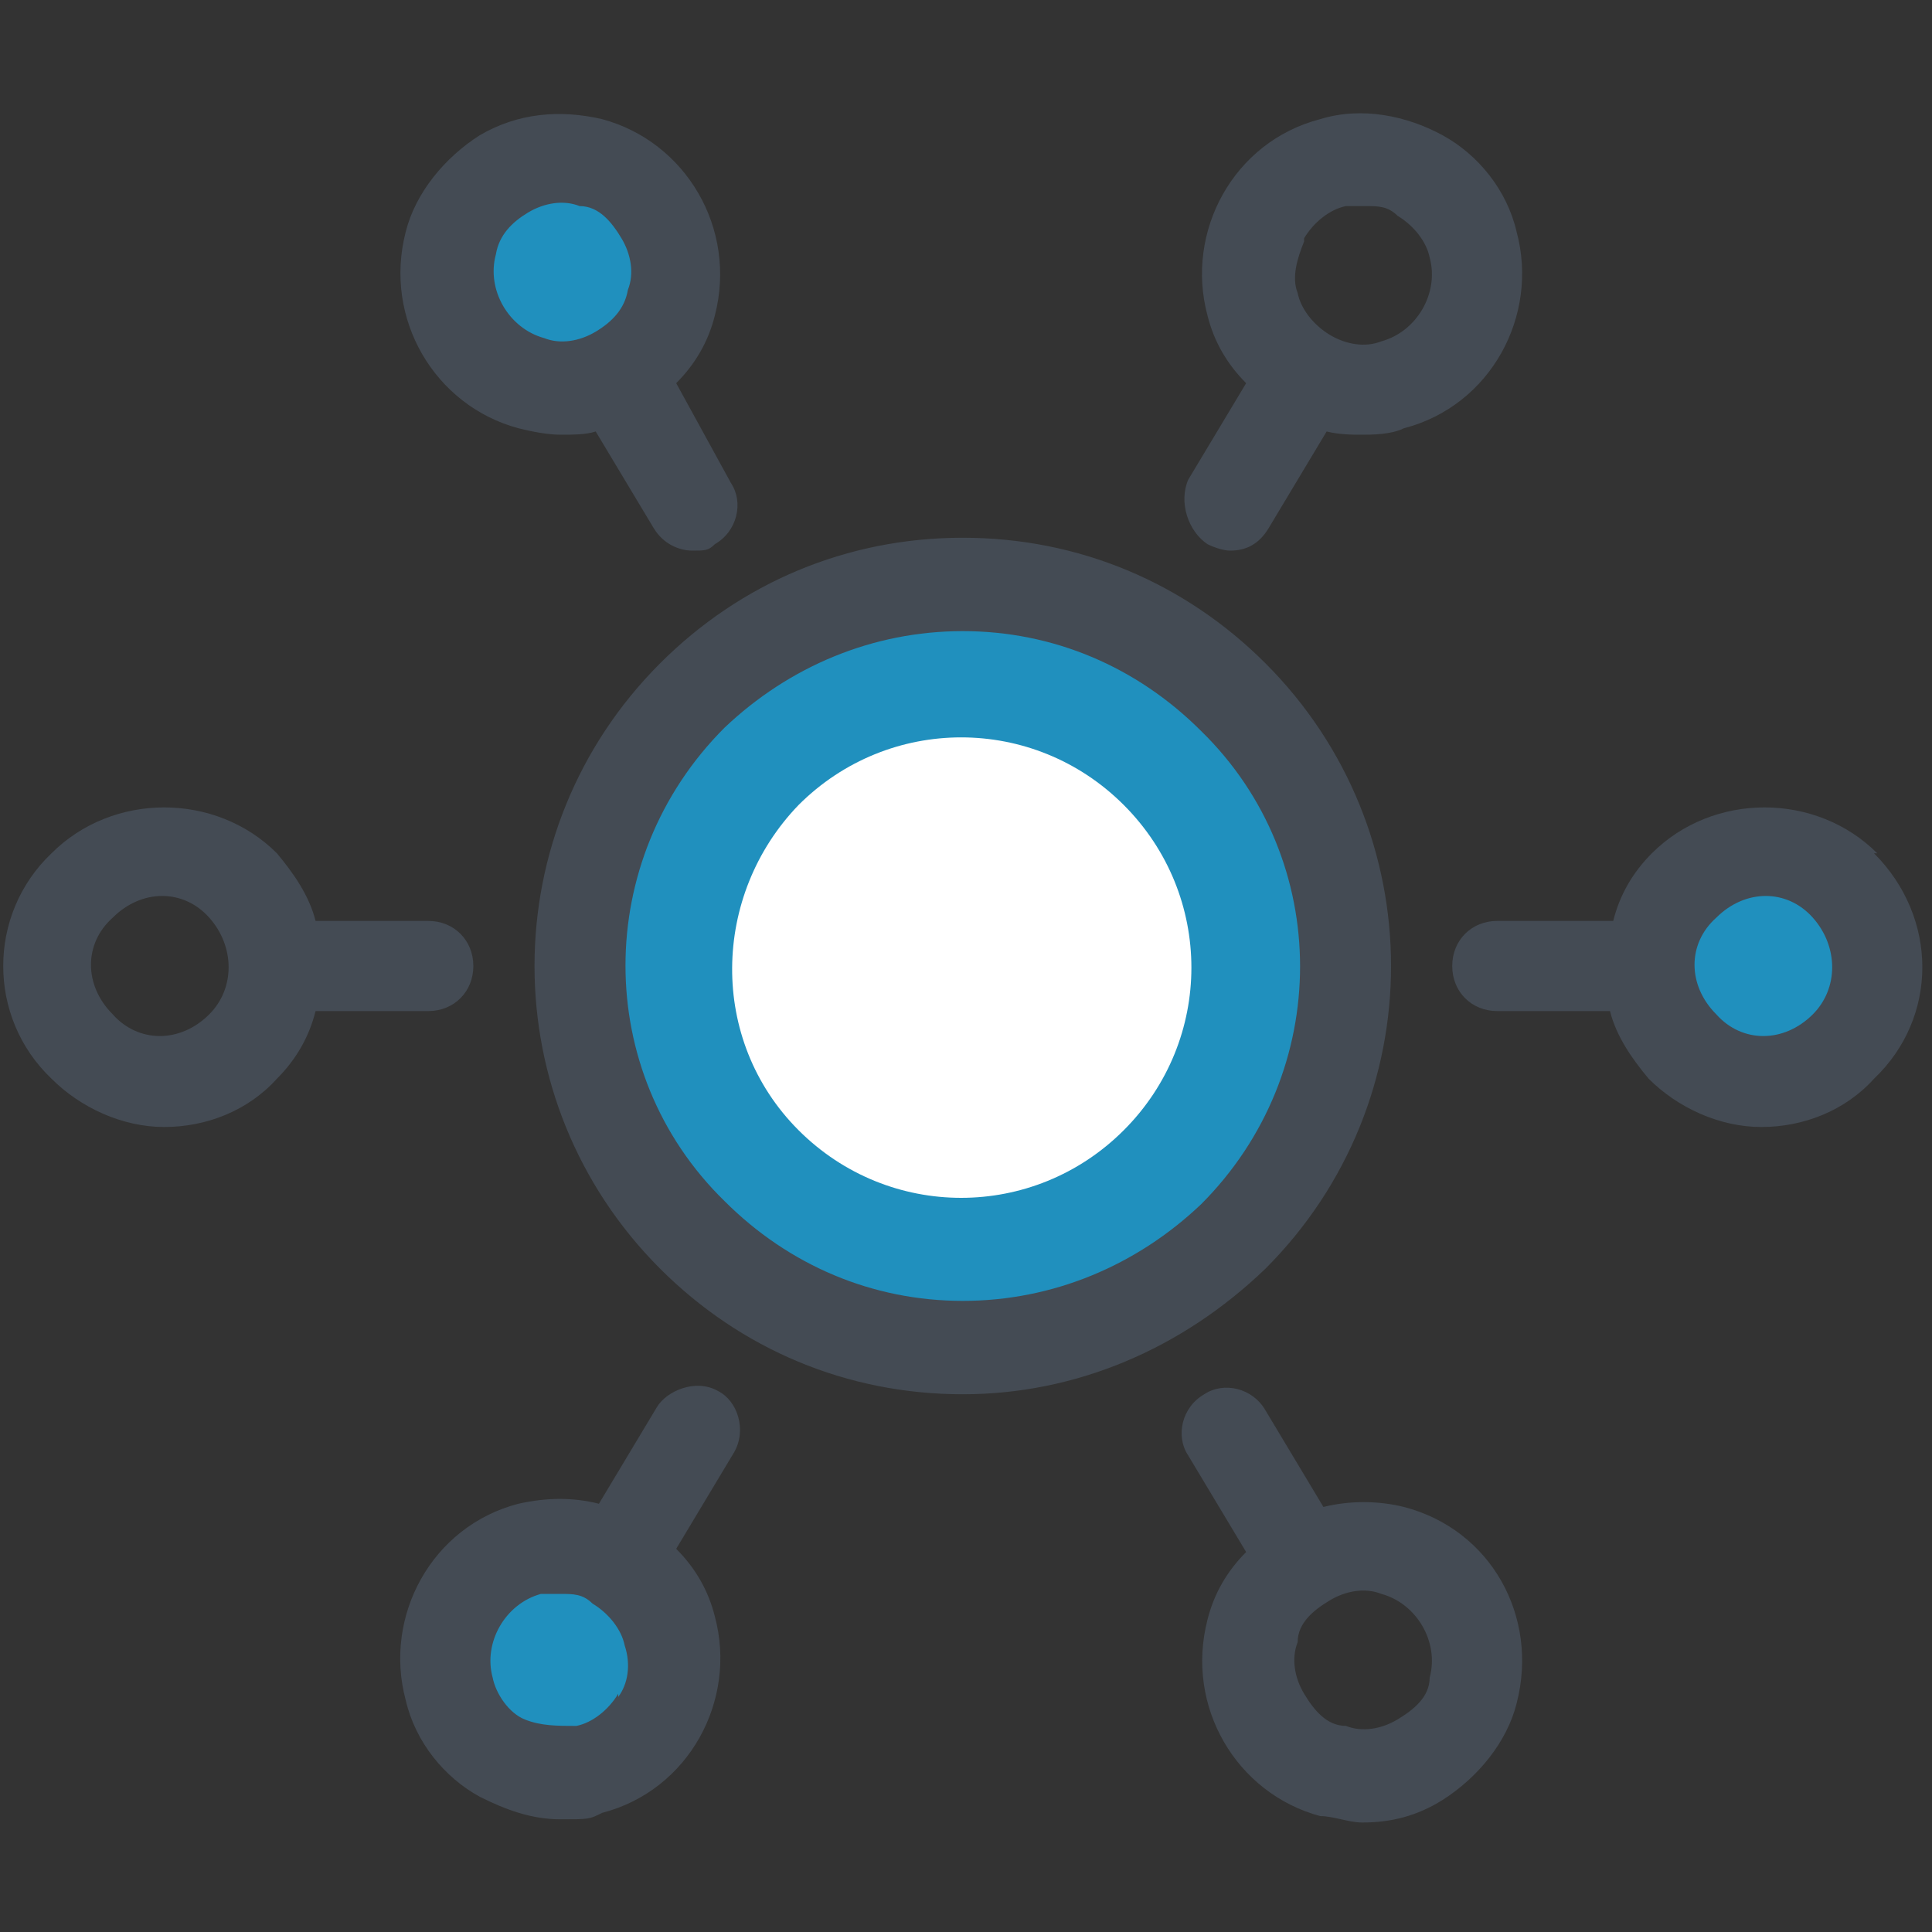
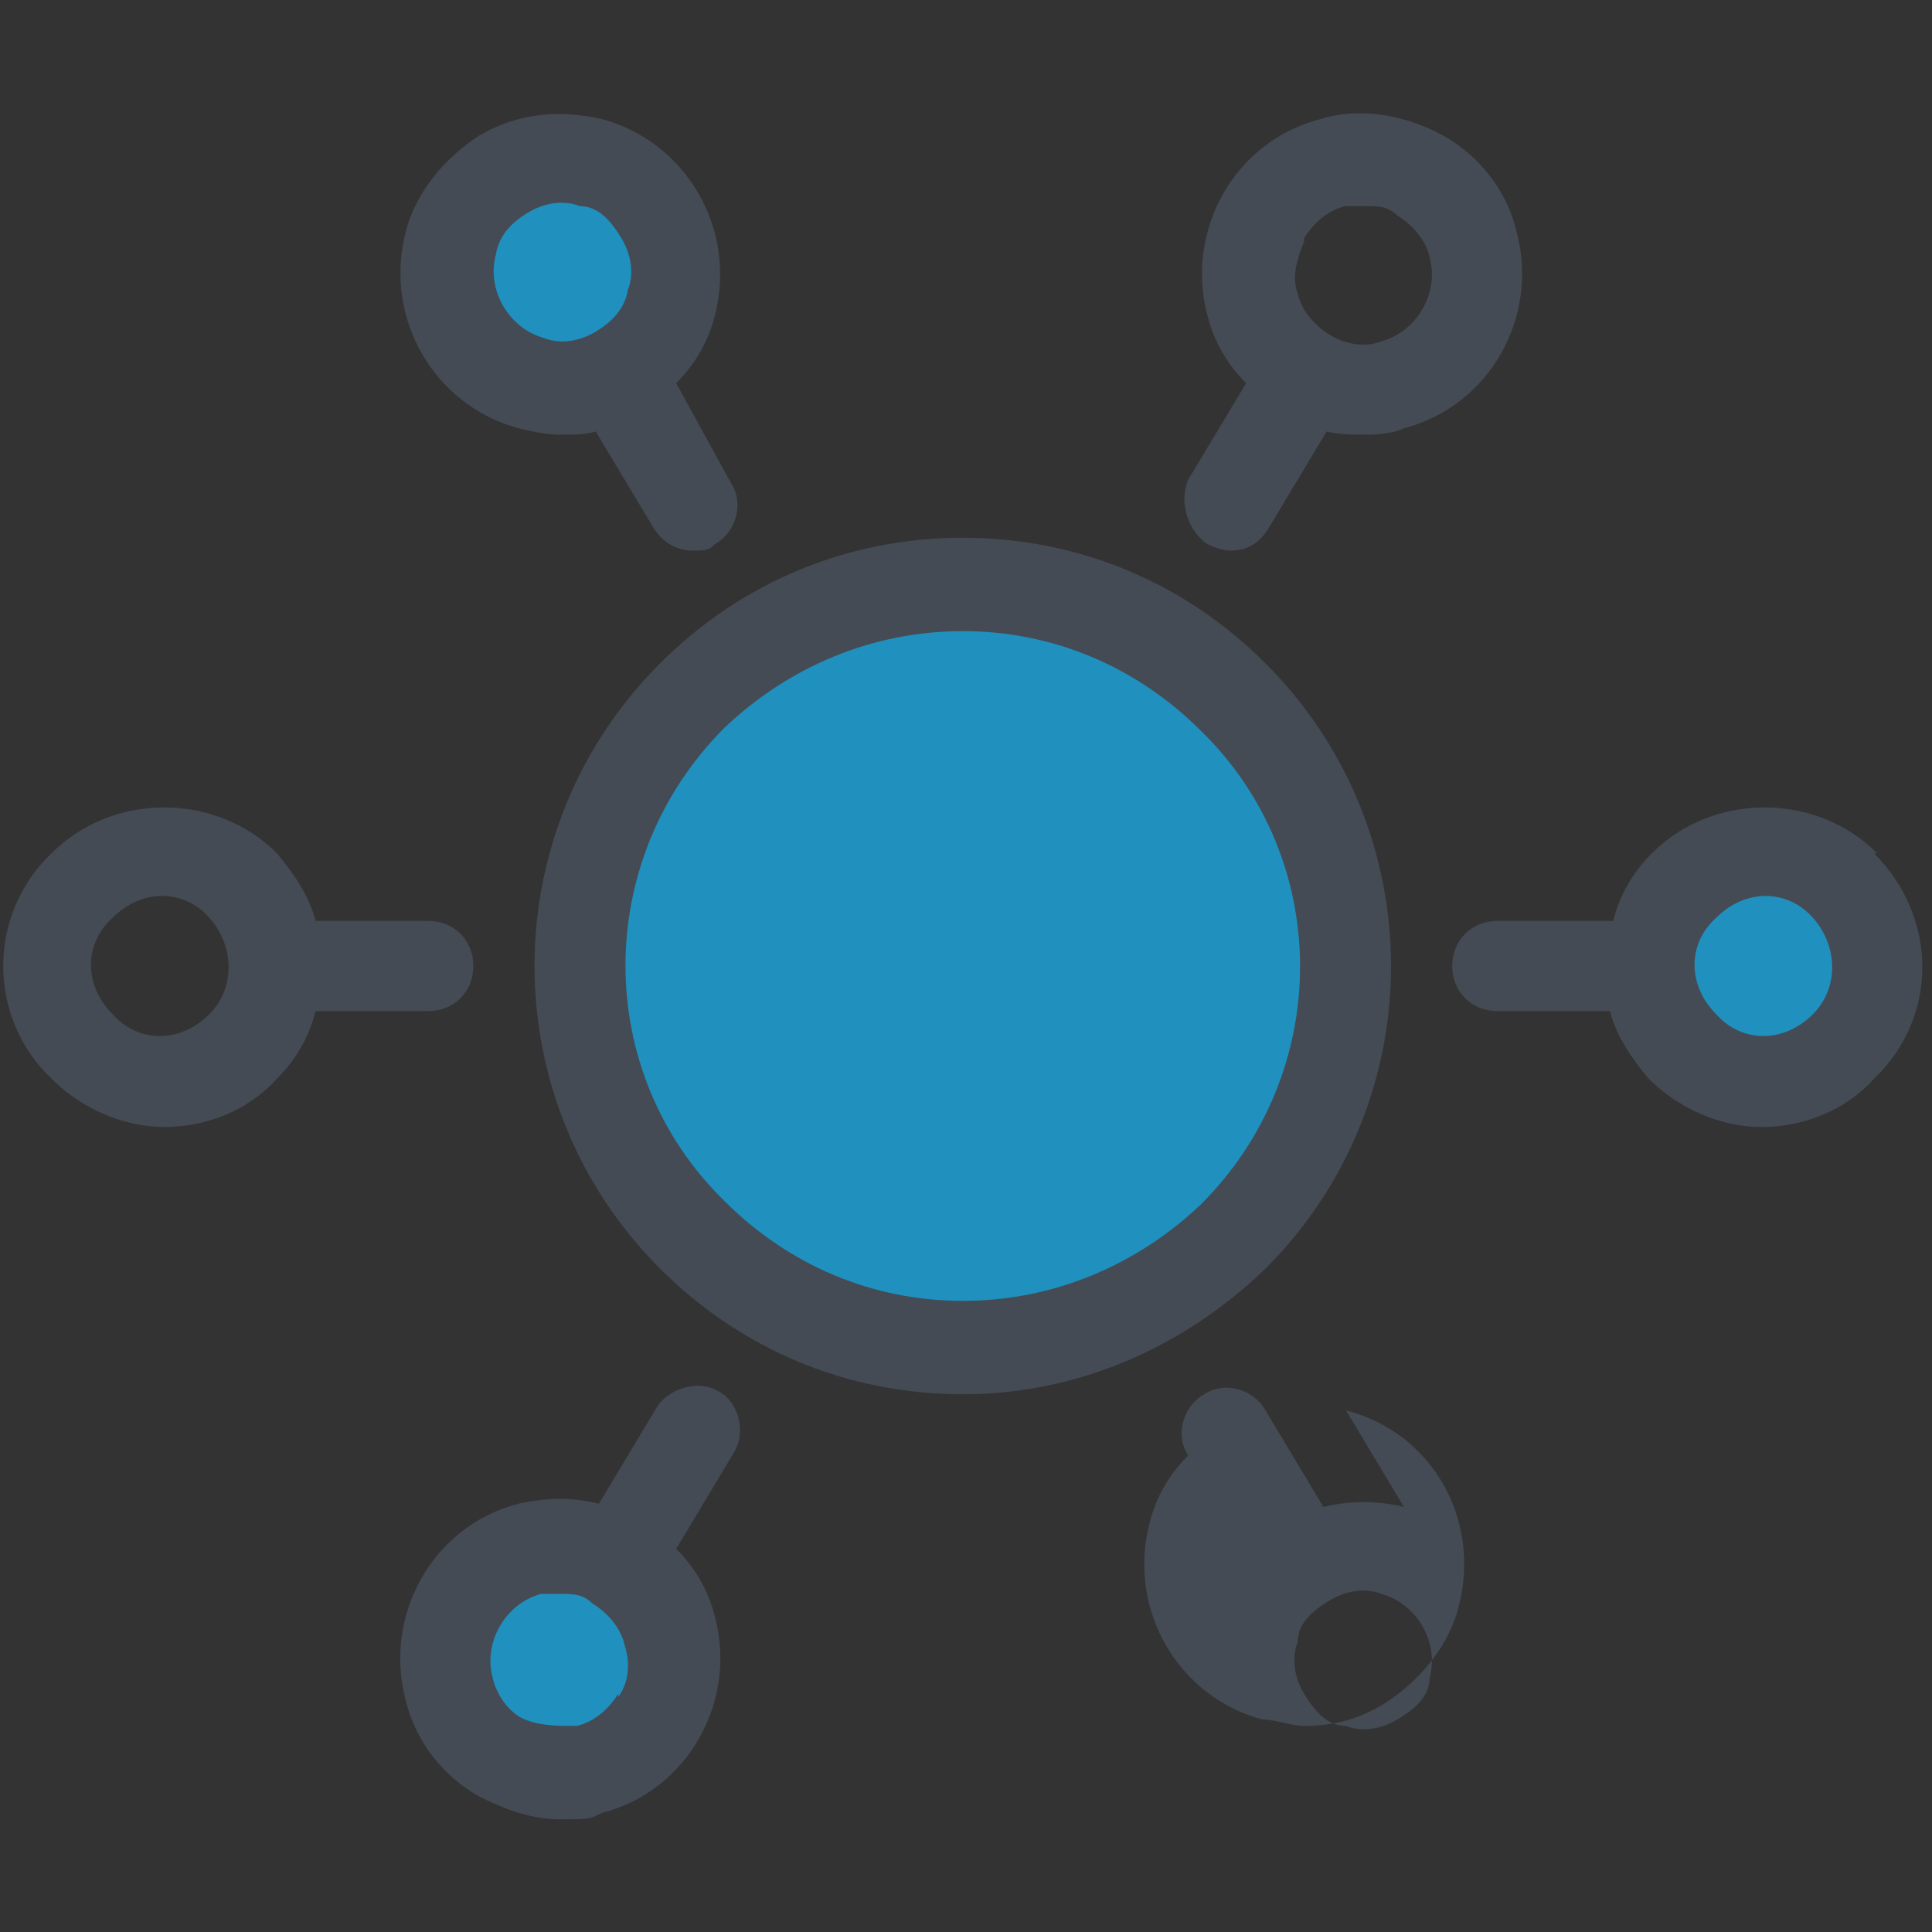
<svg xmlns="http://www.w3.org/2000/svg" id="Layer_1" version="1.1" viewBox="0 0 60 60">
  <rect x="0" y="0" width="60" height="60" fill="#333333" stroke="none" />
  <defs>
    <style>
      .st0 {
        fill: #fff;
      }

      .st1 {
        fill: #2090be;
      }

      .st2 {
        fill: #444b54;
      }
    </style>
  </defs>
  <path class="st1" d="M38.2,21.6c4.6,4.6,4.6,12.1,0,16.8s-12.1,4.6-16.8,0-4.6-12.1,0-16.8,12.2-4.6,16.8,0ZM54.8,26.5c-2,0-3.6,1.6-3.6,3.6s1.6,3.6,3.6,3.6,3.6-1.6,3.6-3.6c0-2-1.7-3.6-3.6-3.6ZM17.4,48c-2,0-3.6,1.6-3.6,3.6s1.6,3.6,3.6,3.6,3.6-1.6,3.6-3.6-1.6-3.6-3.6-3.6ZM17.4,12c2,0,3.6-1.6,3.6-3.6s-1.6-3.6-3.6-3.6-3.6,1.6-3.6,3.6c.1,2,1.6,3.6,3.6,3.6Z" />
-   <path class="st0" d="M24.8,25c2.8-2.8,7.3-2.8,10.1,0s2.8,7.3,0,10.1-7.3,2.8-10.1,0-2.7-7.3,0-10.1Z" />
-   <path class="st2" d="M29.9,43.3c-3.6,0-6.9-1.4-9.4-3.9-5.2-5.2-5.2-13.6,0-18.8,2.5-2.5,5.8-3.9,9.4-3.9s6.9,1.4,9.4,3.9c5.2,5.2,5.2,13.6,0,18.8-2.6,2.5-5.9,3.9-9.4,3.9ZM29.9,19.6c-2.8,0-5.4,1.1-7.4,3-4.1,4.1-4.1,10.7,0,14.7,2,2,4.6,3.1,7.4,3.1s5.4-1.1,7.4-3c4.1-4.1,4.1-10.7,0-14.7-2-2-4.6-3.1-7.4-3.1ZM58.3,26.5c-1.9-1.9-5.1-1.9-7,0-.6.6-1,1.3-1.2,2.1h-3.6c-.8,0-1.4.6-1.4,1.4s.6,1.4,1.4,1.4h3.5c.2.8.7,1.5,1.2,2.1.9.9,2.2,1.5,3.5,1.5s2.6-.5,3.5-1.5c2-1.9,2-5,0-7ZM56.3,31.5c-.9.9-2.2.9-3,0-.9-.9-.9-2.2,0-3,.9-.9,2.2-.9,3,0s.8,2.2,0,3ZM43.6,46.8c-.8-.2-1.7-.2-2.5,0l-1.8-3c-.4-.7-1.3-.9-1.9-.5-.7.4-.9,1.3-.5,1.9l1.8,3c-.6.6-1,1.3-1.2,2.1-.7,2.7.9,5.4,3.5,6.1.4,0,.9.2,1.3.2.9,0,1.7-.2,2.5-.7,1.1-.7,2-1.8,2.3-3,.7-2.7-.8-5.4-3.5-6.1ZM44.4,52.1c0,.6-.5,1-1,1.3s-1.1.4-1.6.2c-.6,0-1-.5-1.3-1s-.4-1.1-.2-1.6c0-.6.5-1,1-1.3s1.1-.4,1.6-.2c1.1.3,1.8,1.5,1.5,2.6ZM21,11.9c.6-.6,1-1.3,1.2-2.1.7-2.7-.9-5.4-3.5-6.1-1.3-.3-2.6-.2-3.8.5-1.1.7-2,1.8-2.3,3-.7,2.7.9,5.4,3.5,6.1.4.1.9.2,1.3.2s.8,0,1.1-.1l1.8,3c.3.5.8.7,1.2.7s.5,0,.7-.2c.7-.4.9-1.3.5-1.9l-1.7-3.1ZM16.9,10.5c-1.1-.3-1.8-1.5-1.5-2.6.1-.6.5-1,1-1.3.5-.3,1.1-.4,1.6-.2.6,0,1,.5,1.3,1s.4,1.1.2,1.6c-.1.6-.5,1-1,1.3s-1.1.4-1.6.2ZM13.3,31.4c.8,0,1.4-.6,1.4-1.4s-.6-1.4-1.4-1.4h-3.5c-.2-.8-.7-1.5-1.2-2.1-1.9-1.9-5.1-1.9-7,0-2,1.9-2,5.1,0,7,.9.9,2.2,1.5,3.5,1.5s2.6-.5,3.5-1.5c.6-.6,1-1.3,1.2-2.1,0,0,3.5,0,3.5,0ZM6.5,31.5c-.9.9-2.2.9-3,0-.9-.9-.9-2.2,0-3,.9-.9,2.2-.9,3,0s.8,2.2,0,3ZM37.5,16.9c.2.1.5.2.7.2.5,0,.9-.2,1.2-.7l1.8-3c.4.1.8.1,1.1.1s.9,0,1.3-.2c2.7-.7,4.2-3.5,3.5-6.1-.3-1.3-1.2-2.4-2.3-3s-2.5-.9-3.8-.5c-2.7.7-4.2,3.5-3.5,6.1.2.8.6,1.5,1.2,2.1l-1.8,3c-.3.7,0,1.6.6,2ZM40.5,7.4c.3-.5.8-.9,1.3-1,.2,0,.4,0,.6,0,.4,0,.7,0,1,.3.5.3.9.8,1,1.3.3,1.1-.4,2.3-1.5,2.6-.5.2-1.1.1-1.6-.2s-.9-.8-1-1.3c-.2-.5,0-1.1.2-1.6ZM22.3,43.2c-.7-.4-1.6,0-1.9.5l-1.8,3c-.8-.2-1.6-.2-2.5,0-2.7.7-4.2,3.5-3.5,6.1.3,1.3,1.2,2.4,2.3,3,.8.4,1.6.7,2.5.7s.9,0,1.3-.2c2.7-.7,4.2-3.5,3.5-6.1-.2-.8-.6-1.5-1.2-2.1l1.8-3c.4-.7.1-1.6-.5-1.9ZM19.2,52.6c-.3.5-.8.9-1.3,1-.6,0-1.1,0-1.6-.2s-.9-.8-1-1.3c-.3-1.1.4-2.3,1.5-2.6.2,0,.4,0,.6,0,.4,0,.7,0,1,.3.5.3.9.8,1,1.3.2.6.1,1.2-.2,1.6Z" />
+   <path class="st2" d="M29.9,43.3c-3.6,0-6.9-1.4-9.4-3.9-5.2-5.2-5.2-13.6,0-18.8,2.5-2.5,5.8-3.9,9.4-3.9s6.9,1.4,9.4,3.9c5.2,5.2,5.2,13.6,0,18.8-2.6,2.5-5.9,3.9-9.4,3.9ZM29.9,19.6c-2.8,0-5.4,1.1-7.4,3-4.1,4.1-4.1,10.7,0,14.7,2,2,4.6,3.1,7.4,3.1s5.4-1.1,7.4-3c4.1-4.1,4.1-10.7,0-14.7-2-2-4.6-3.1-7.4-3.1ZM58.3,26.5c-1.9-1.9-5.1-1.9-7,0-.6.6-1,1.3-1.2,2.1h-3.6c-.8,0-1.4.6-1.4,1.4s.6,1.4,1.4,1.4h3.5c.2.8.7,1.5,1.2,2.1.9.9,2.2,1.5,3.5,1.5s2.6-.5,3.5-1.5c2-1.9,2-5,0-7ZM56.3,31.5c-.9.9-2.2.9-3,0-.9-.9-.9-2.2,0-3,.9-.9,2.2-.9,3,0s.8,2.2,0,3ZM43.6,46.8c-.8-.2-1.7-.2-2.5,0l-1.8-3c-.4-.7-1.3-.9-1.9-.5-.7.4-.9,1.3-.5,1.9c-.6.6-1,1.3-1.2,2.1-.7,2.7.9,5.4,3.5,6.1.4,0,.9.2,1.3.2.9,0,1.7-.2,2.5-.7,1.1-.7,2-1.8,2.3-3,.7-2.7-.8-5.4-3.5-6.1ZM44.4,52.1c0,.6-.5,1-1,1.3s-1.1.4-1.6.2c-.6,0-1-.5-1.3-1s-.4-1.1-.2-1.6c0-.6.5-1,1-1.3s1.1-.4,1.6-.2c1.1.3,1.8,1.5,1.5,2.6ZM21,11.9c.6-.6,1-1.3,1.2-2.1.7-2.7-.9-5.4-3.5-6.1-1.3-.3-2.6-.2-3.8.5-1.1.7-2,1.8-2.3,3-.7,2.7.9,5.4,3.5,6.1.4.1.9.2,1.3.2s.8,0,1.1-.1l1.8,3c.3.5.8.7,1.2.7s.5,0,.7-.2c.7-.4.9-1.3.5-1.9l-1.7-3.1ZM16.9,10.5c-1.1-.3-1.8-1.5-1.5-2.6.1-.6.5-1,1-1.3.5-.3,1.1-.4,1.6-.2.6,0,1,.5,1.3,1s.4,1.1.2,1.6c-.1.6-.5,1-1,1.3s-1.1.4-1.6.2ZM13.3,31.4c.8,0,1.4-.6,1.4-1.4s-.6-1.4-1.4-1.4h-3.5c-.2-.8-.7-1.5-1.2-2.1-1.9-1.9-5.1-1.9-7,0-2,1.9-2,5.1,0,7,.9.9,2.2,1.5,3.5,1.5s2.6-.5,3.5-1.5c.6-.6,1-1.3,1.2-2.1,0,0,3.5,0,3.5,0ZM6.5,31.5c-.9.9-2.2.9-3,0-.9-.9-.9-2.2,0-3,.9-.9,2.2-.9,3,0s.8,2.2,0,3ZM37.5,16.9c.2.1.5.2.7.2.5,0,.9-.2,1.2-.7l1.8-3c.4.1.8.1,1.1.1s.9,0,1.3-.2c2.7-.7,4.2-3.5,3.5-6.1-.3-1.3-1.2-2.4-2.3-3s-2.5-.9-3.8-.5c-2.7.7-4.2,3.5-3.5,6.1.2.8.6,1.5,1.2,2.1l-1.8,3c-.3.7,0,1.6.6,2ZM40.5,7.4c.3-.5.8-.9,1.3-1,.2,0,.4,0,.6,0,.4,0,.7,0,1,.3.5.3.9.8,1,1.3.3,1.1-.4,2.3-1.5,2.6-.5.2-1.1.1-1.6-.2s-.9-.8-1-1.3c-.2-.5,0-1.1.2-1.6ZM22.3,43.2c-.7-.4-1.6,0-1.9.5l-1.8,3c-.8-.2-1.6-.2-2.5,0-2.7.7-4.2,3.5-3.5,6.1.3,1.3,1.2,2.4,2.3,3,.8.4,1.6.7,2.5.7s.9,0,1.3-.2c2.7-.7,4.2-3.5,3.5-6.1-.2-.8-.6-1.5-1.2-2.1l1.8-3c.4-.7.1-1.6-.5-1.9ZM19.2,52.6c-.3.5-.8.9-1.3,1-.6,0-1.1,0-1.6-.2s-.9-.8-1-1.3c-.3-1.1.4-2.3,1.5-2.6.2,0,.4,0,.6,0,.4,0,.7,0,1,.3.5.3.9.8,1,1.3.2.6.1,1.2-.2,1.6Z" />
</svg>